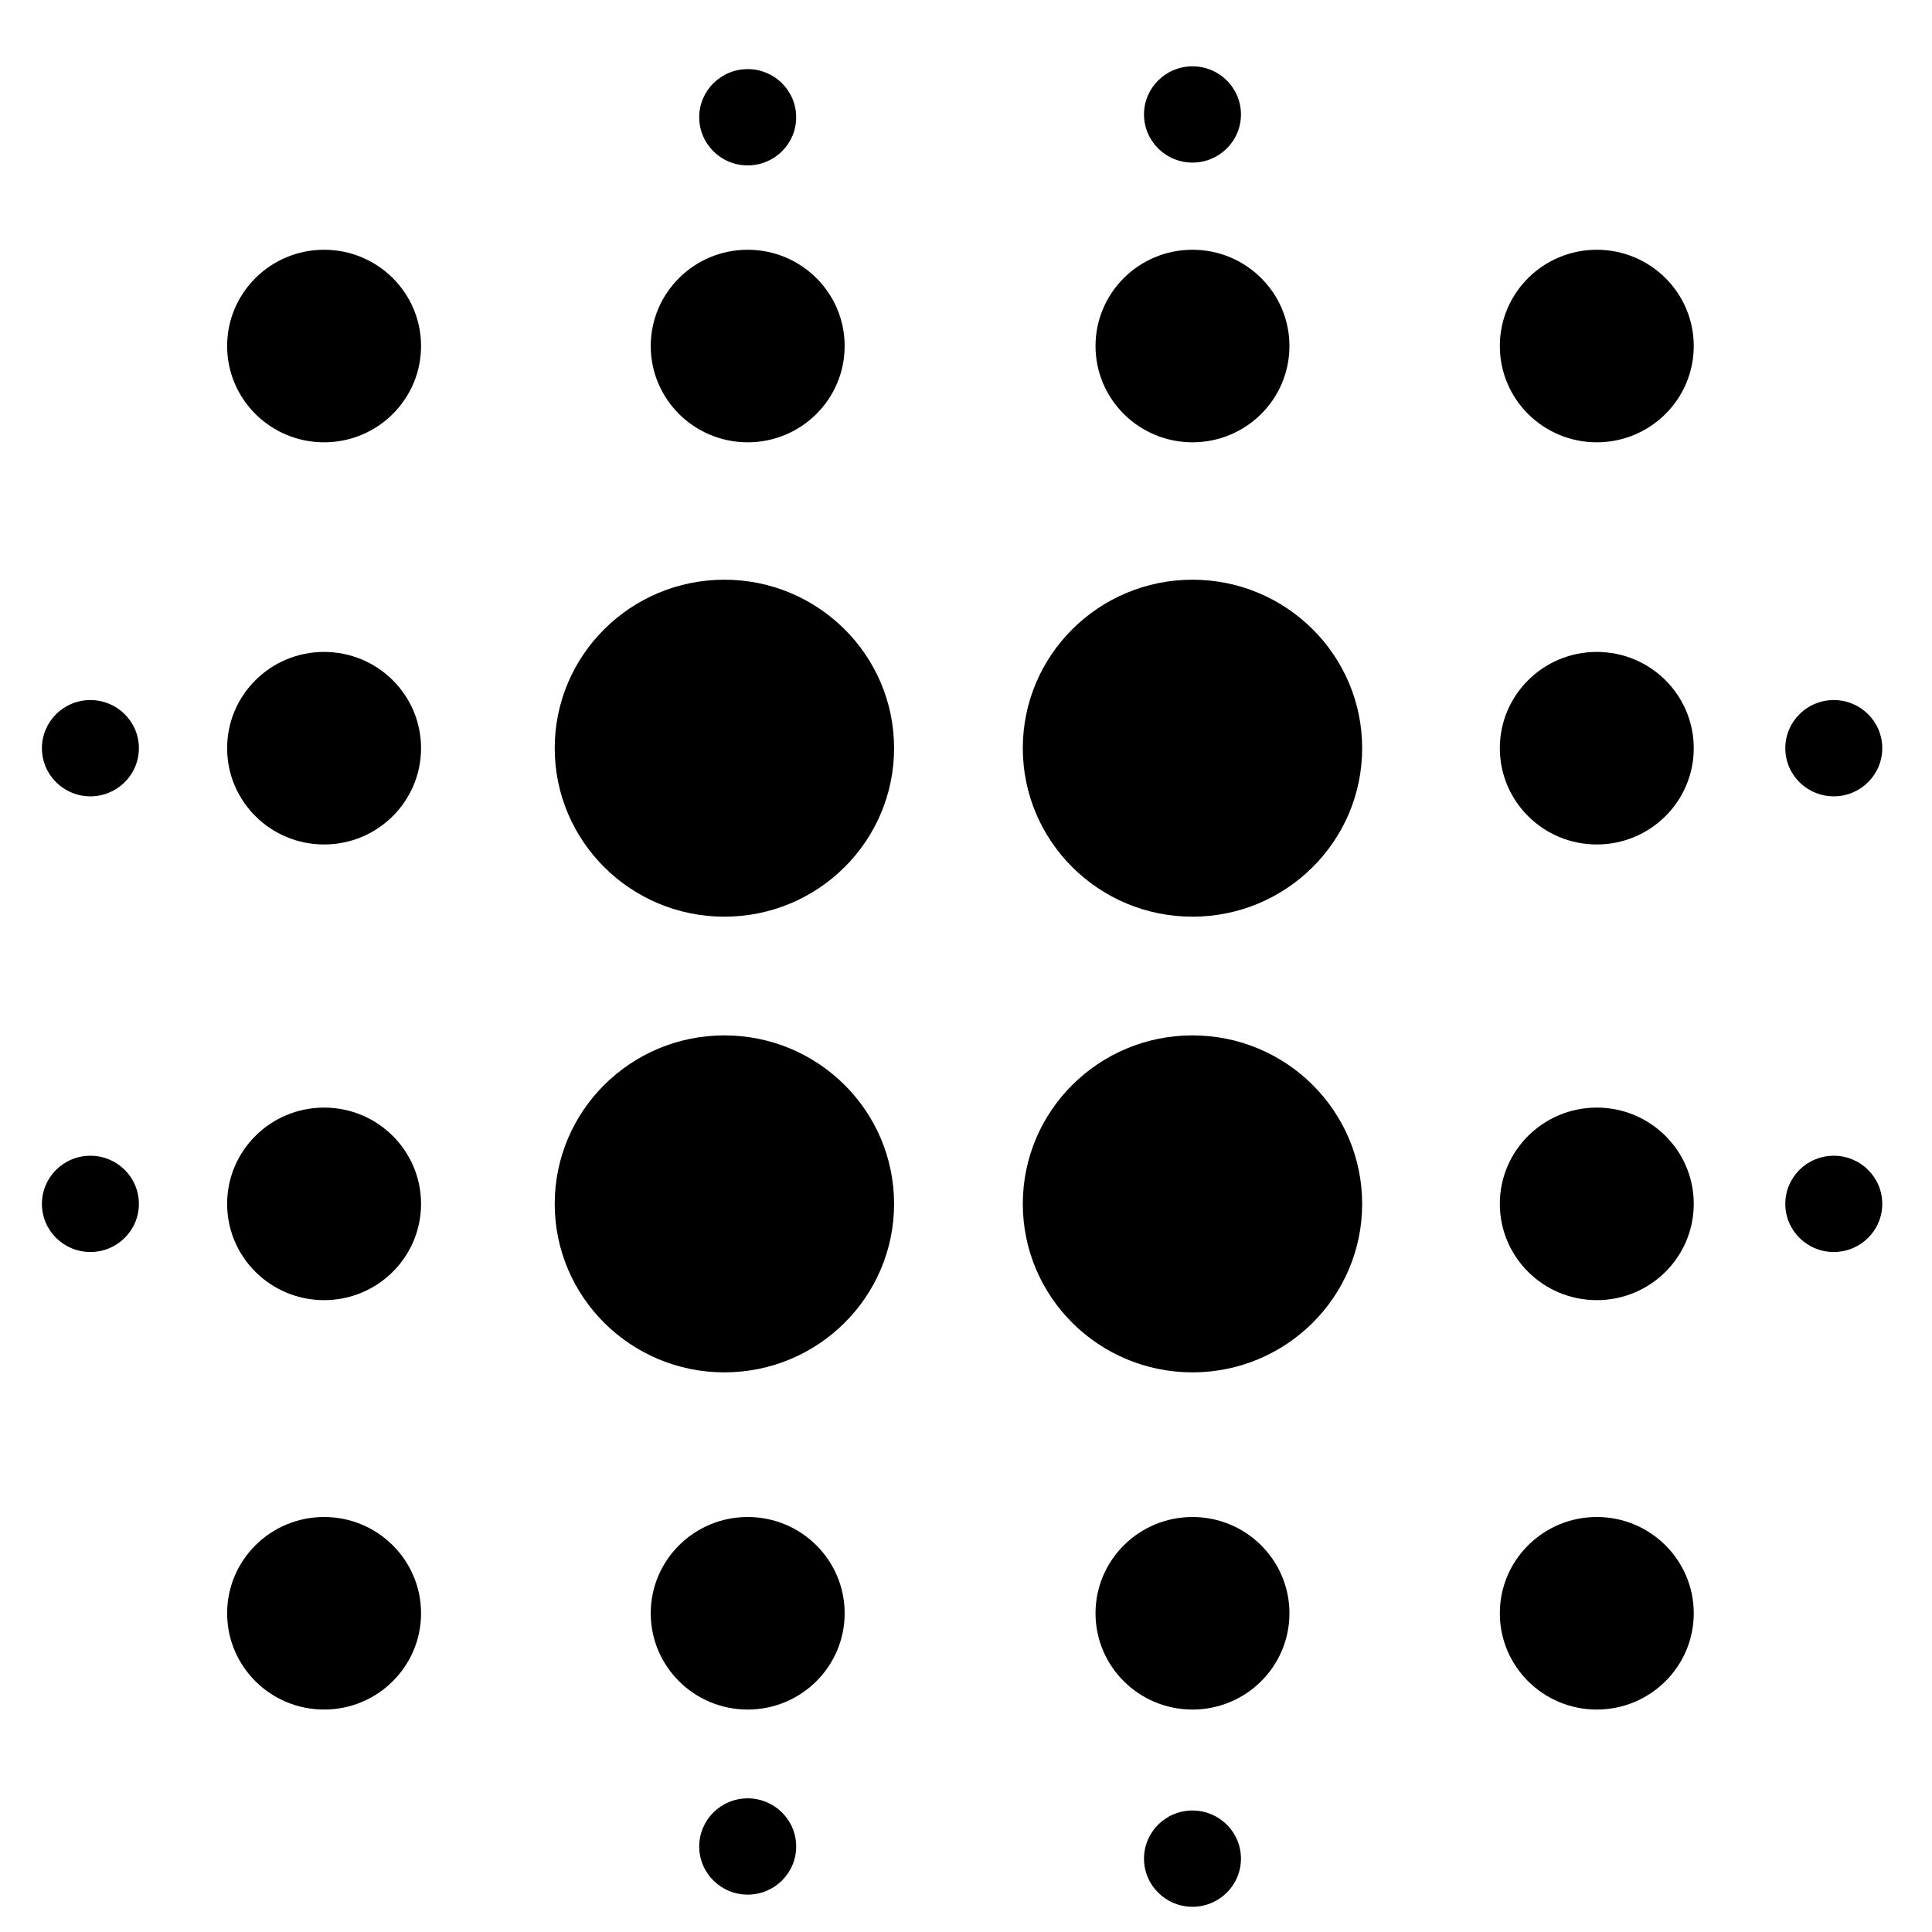
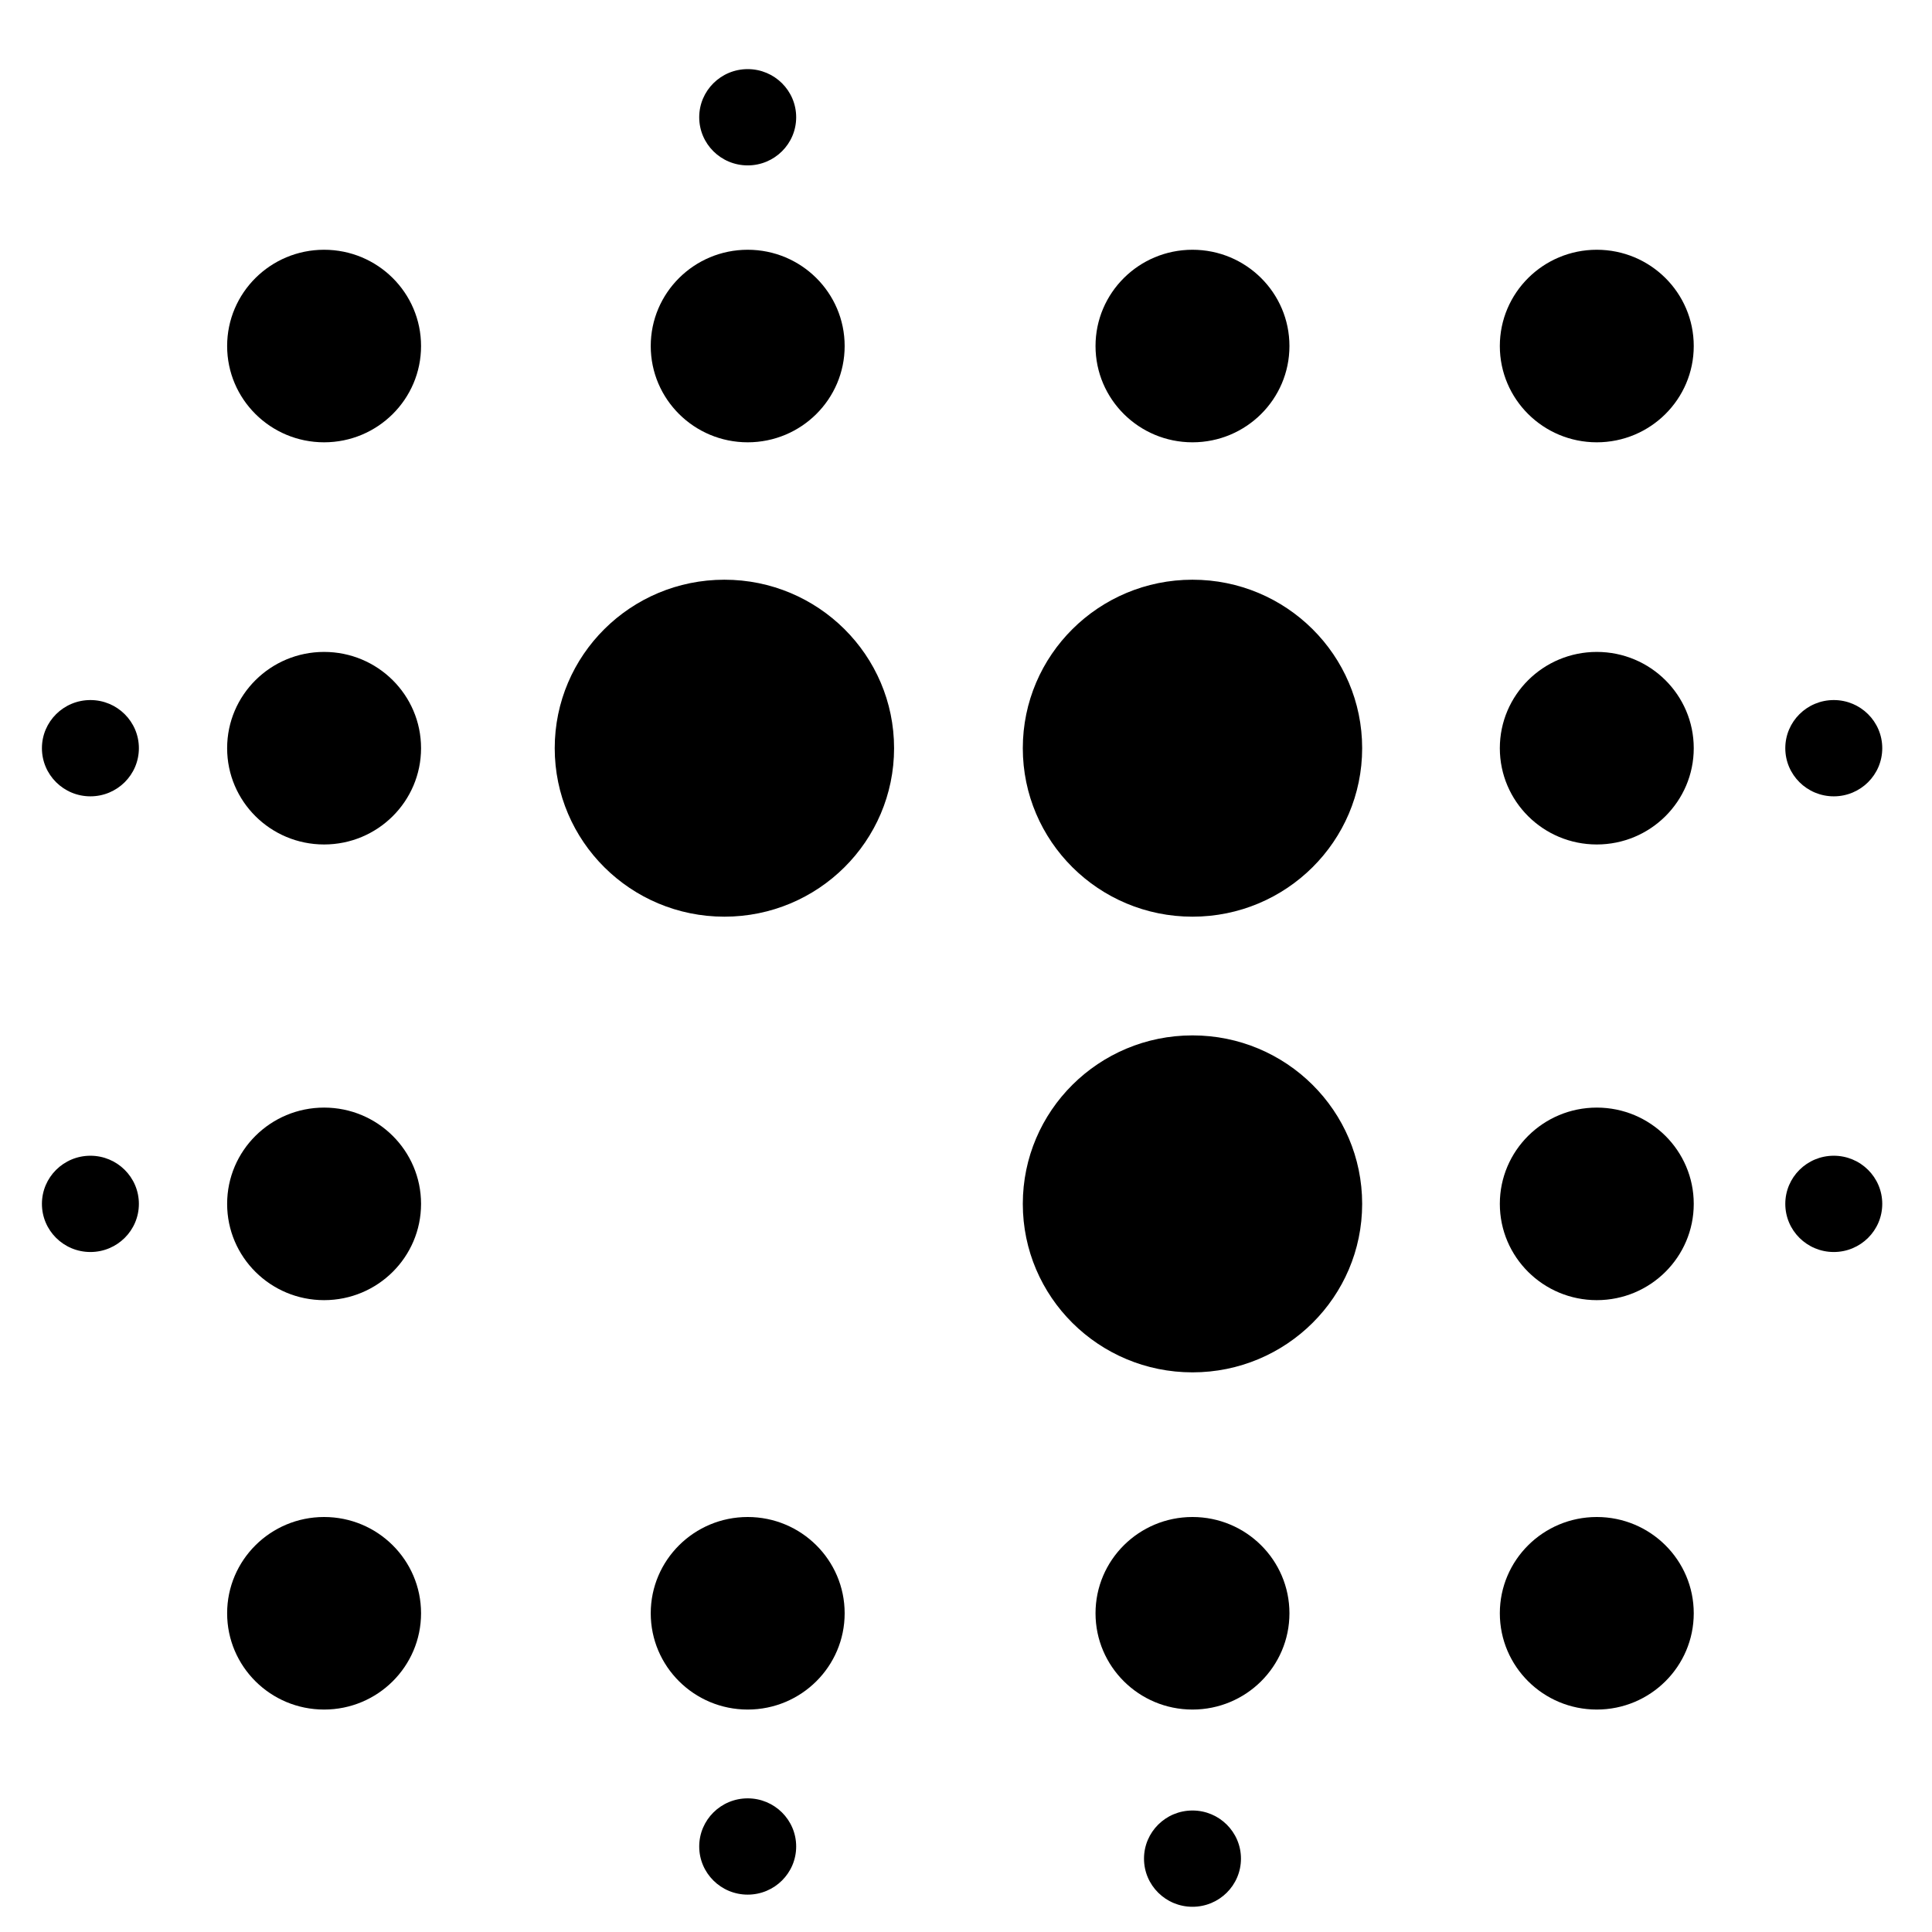
<svg xmlns="http://www.w3.org/2000/svg" xmlns:ns1="http://www.inkscape.org/namespaces/inkscape" xmlns:ns2="http://sodipodi.sourceforge.net/DTD/sodipodi-0.dtd" width="10.5mm" height="10.5mm" viewBox="0 0 10.5 10.5" version="1.1" id="svg741" ns1:version="1.2.2 (b0a8486541, 2022-12-01)" ns2:docname="esthetics_logo_logo.svg" ns1:export-filename="esthetics_1.png" ns1:export-xdpi="1194.6466" ns1:export-ydpi="1194.6466">
  <ns2:namedview id="namedview743" pagecolor="#ffffff" bordercolor="#000000" borderopacity="0.25" ns1:showpageshadow="2" ns1:pageopacity="0.0" ns1:pagecheckerboard="0" ns1:deskcolor="#d1d1d1" ns1:document-units="mm" showgrid="false" ns1:zoom="4.2230385" ns1:cx="78.497982" ns1:cy="83.589103" ns1:window-width="1920" ns1:window-height="1012" ns1:window-x="0" ns1:window-y="0" ns1:window-maximized="1" ns1:current-layer="layer1" />
  <defs id="defs738" />
  <g ns1:label="Layer 1" ns1:groupmode="layer" id="layer1">
    <g id="g1951" transform="matrix(1.279,0,0,1.27,-15.202,0.048)">
-       <circle style="fill:#000000;fill-opacity:1;stroke:none;stroke-width:0.025" id="path11722-4-4-3-0-7-8-4-7" cx="16.953" cy="0.452" r="0.206" />
      <circle style="fill:#000000;fill-opacity:1;stroke:none;stroke-width:0.051" id="path11722-9-2" cx="16.953" cy="1.443" r="0.412" />
      <circle style="fill:#000000;fill-opacity:1;stroke:none;stroke-width:0.051" id="path11722-4-5-2" cx="15.063" cy="1.443" r="0.412" />
      <circle style="fill:#000000;fill-opacity:1;stroke:none;stroke-width:0.051" id="path11722-4-4-3-04-6" cx="18.671" cy="1.443" r="0.412" />
      <circle style="fill:#000000;fill-opacity:1;stroke:none;stroke-width:0.051" id="path11722-4-4-3-0-8-1" cx="13.263" cy="1.443" r="0.412" />
      <circle style="fill:#000000;fill-opacity:1;stroke:none;stroke-width:0.025" id="path11722-4-4-3-0-7-7-0" cx="15.063" cy="0.464" r="0.206" />
      <circle style="fill:#000000;fill-opacity:1;stroke:none;stroke-width:0.025" id="path11722-4-4-3-0-7-8-6" cx="19.678" cy="3.164" r="0.206" />
      <circle style="fill:#000000;fill-opacity:1;stroke:none;stroke-width:0.089" id="path11722-1" cx="16.953" cy="3.164" r="0.721" />
      <circle style="fill:#000000;fill-opacity:1;stroke:none;stroke-width:0.089" id="path11722-4-59" cx="14.964" cy="3.164" r="0.721" />
      <circle style="fill:#000000;fill-opacity:1;stroke:none;stroke-width:0.051" id="path11722-4-4-3-4" cx="18.671" cy="3.164" r="0.412" />
      <circle style="fill:#000000;fill-opacity:1;stroke:none;stroke-width:0.051" id="path11722-4-4-3-0-9" cx="13.263" cy="3.164" r="0.412" />
      <circle style="fill:#000000;fill-opacity:1;stroke:none;stroke-width:0.025" id="path11722-4-4-3-0-7-0" cx="12.27" cy="3.164" r="0.206" />
      <circle style="fill:#000000;fill-opacity:1;stroke:none;stroke-width:0.025" id="path11722-4-4-3-0-7-8-8-9" cx="19.678" cy="5.114" r="0.206" />
      <circle style="fill:#000000;fill-opacity:1;stroke:none;stroke-width:0.089" id="path11722-8-1" cx="16.953" cy="5.114" r="0.721" />
-       <circle style="fill:#000000;fill-opacity:1;stroke:none;stroke-width:0.089" id="path11722-4-4-7" cx="14.964" cy="5.114" r="0.721" />
      <circle style="fill:#000000;fill-opacity:1;stroke:none;stroke-width:0.051" id="path11722-4-4-3-3-7" cx="18.671" cy="5.114" r="0.412" />
      <circle style="fill:#000000;fill-opacity:1;stroke:none;stroke-width:0.051" id="path11722-4-4-3-0-1-1" cx="13.263" cy="5.114" r="0.412" />
      <circle style="fill:#000000;fill-opacity:1;stroke:none;stroke-width:0.025" id="path11722-4-4-3-0-7-4-1" cx="12.27" cy="5.114" r="0.206" />
      <circle style="fill:#000000;fill-opacity:1;stroke:none;stroke-width:0.025" id="path11722-4-4-3-0-7-8-8-2-5" cx="16.953" cy="7.916" r="0.206" />
      <circle style="fill:#000000;fill-opacity:1;stroke:none;stroke-width:0.051" id="path11722-8-0-9" cx="16.953" cy="6.866" r="0.412" />
      <circle style="fill:#000000;fill-opacity:1;stroke:none;stroke-width:0.051" id="path11722-4-4-6-7" cx="15.063" cy="6.866" r="0.412" />
      <circle style="fill:#000000;fill-opacity:1;stroke:none;stroke-width:0.051" id="path11722-4-4-3-3-8-7" cx="18.671" cy="6.866" r="0.412" />
      <circle style="fill:#000000;fill-opacity:1;stroke:none;stroke-width:0.051" id="path11722-4-4-3-0-1-9-6" cx="13.263" cy="6.866" r="0.412" />
      <circle style="fill:#000000;fill-opacity:1;stroke:none;stroke-width:0.025" id="path11722-4-4-3-0-7-4-2-7" cx="15.063" cy="7.864" r="0.206" />
    </g>
  </g>
</svg>